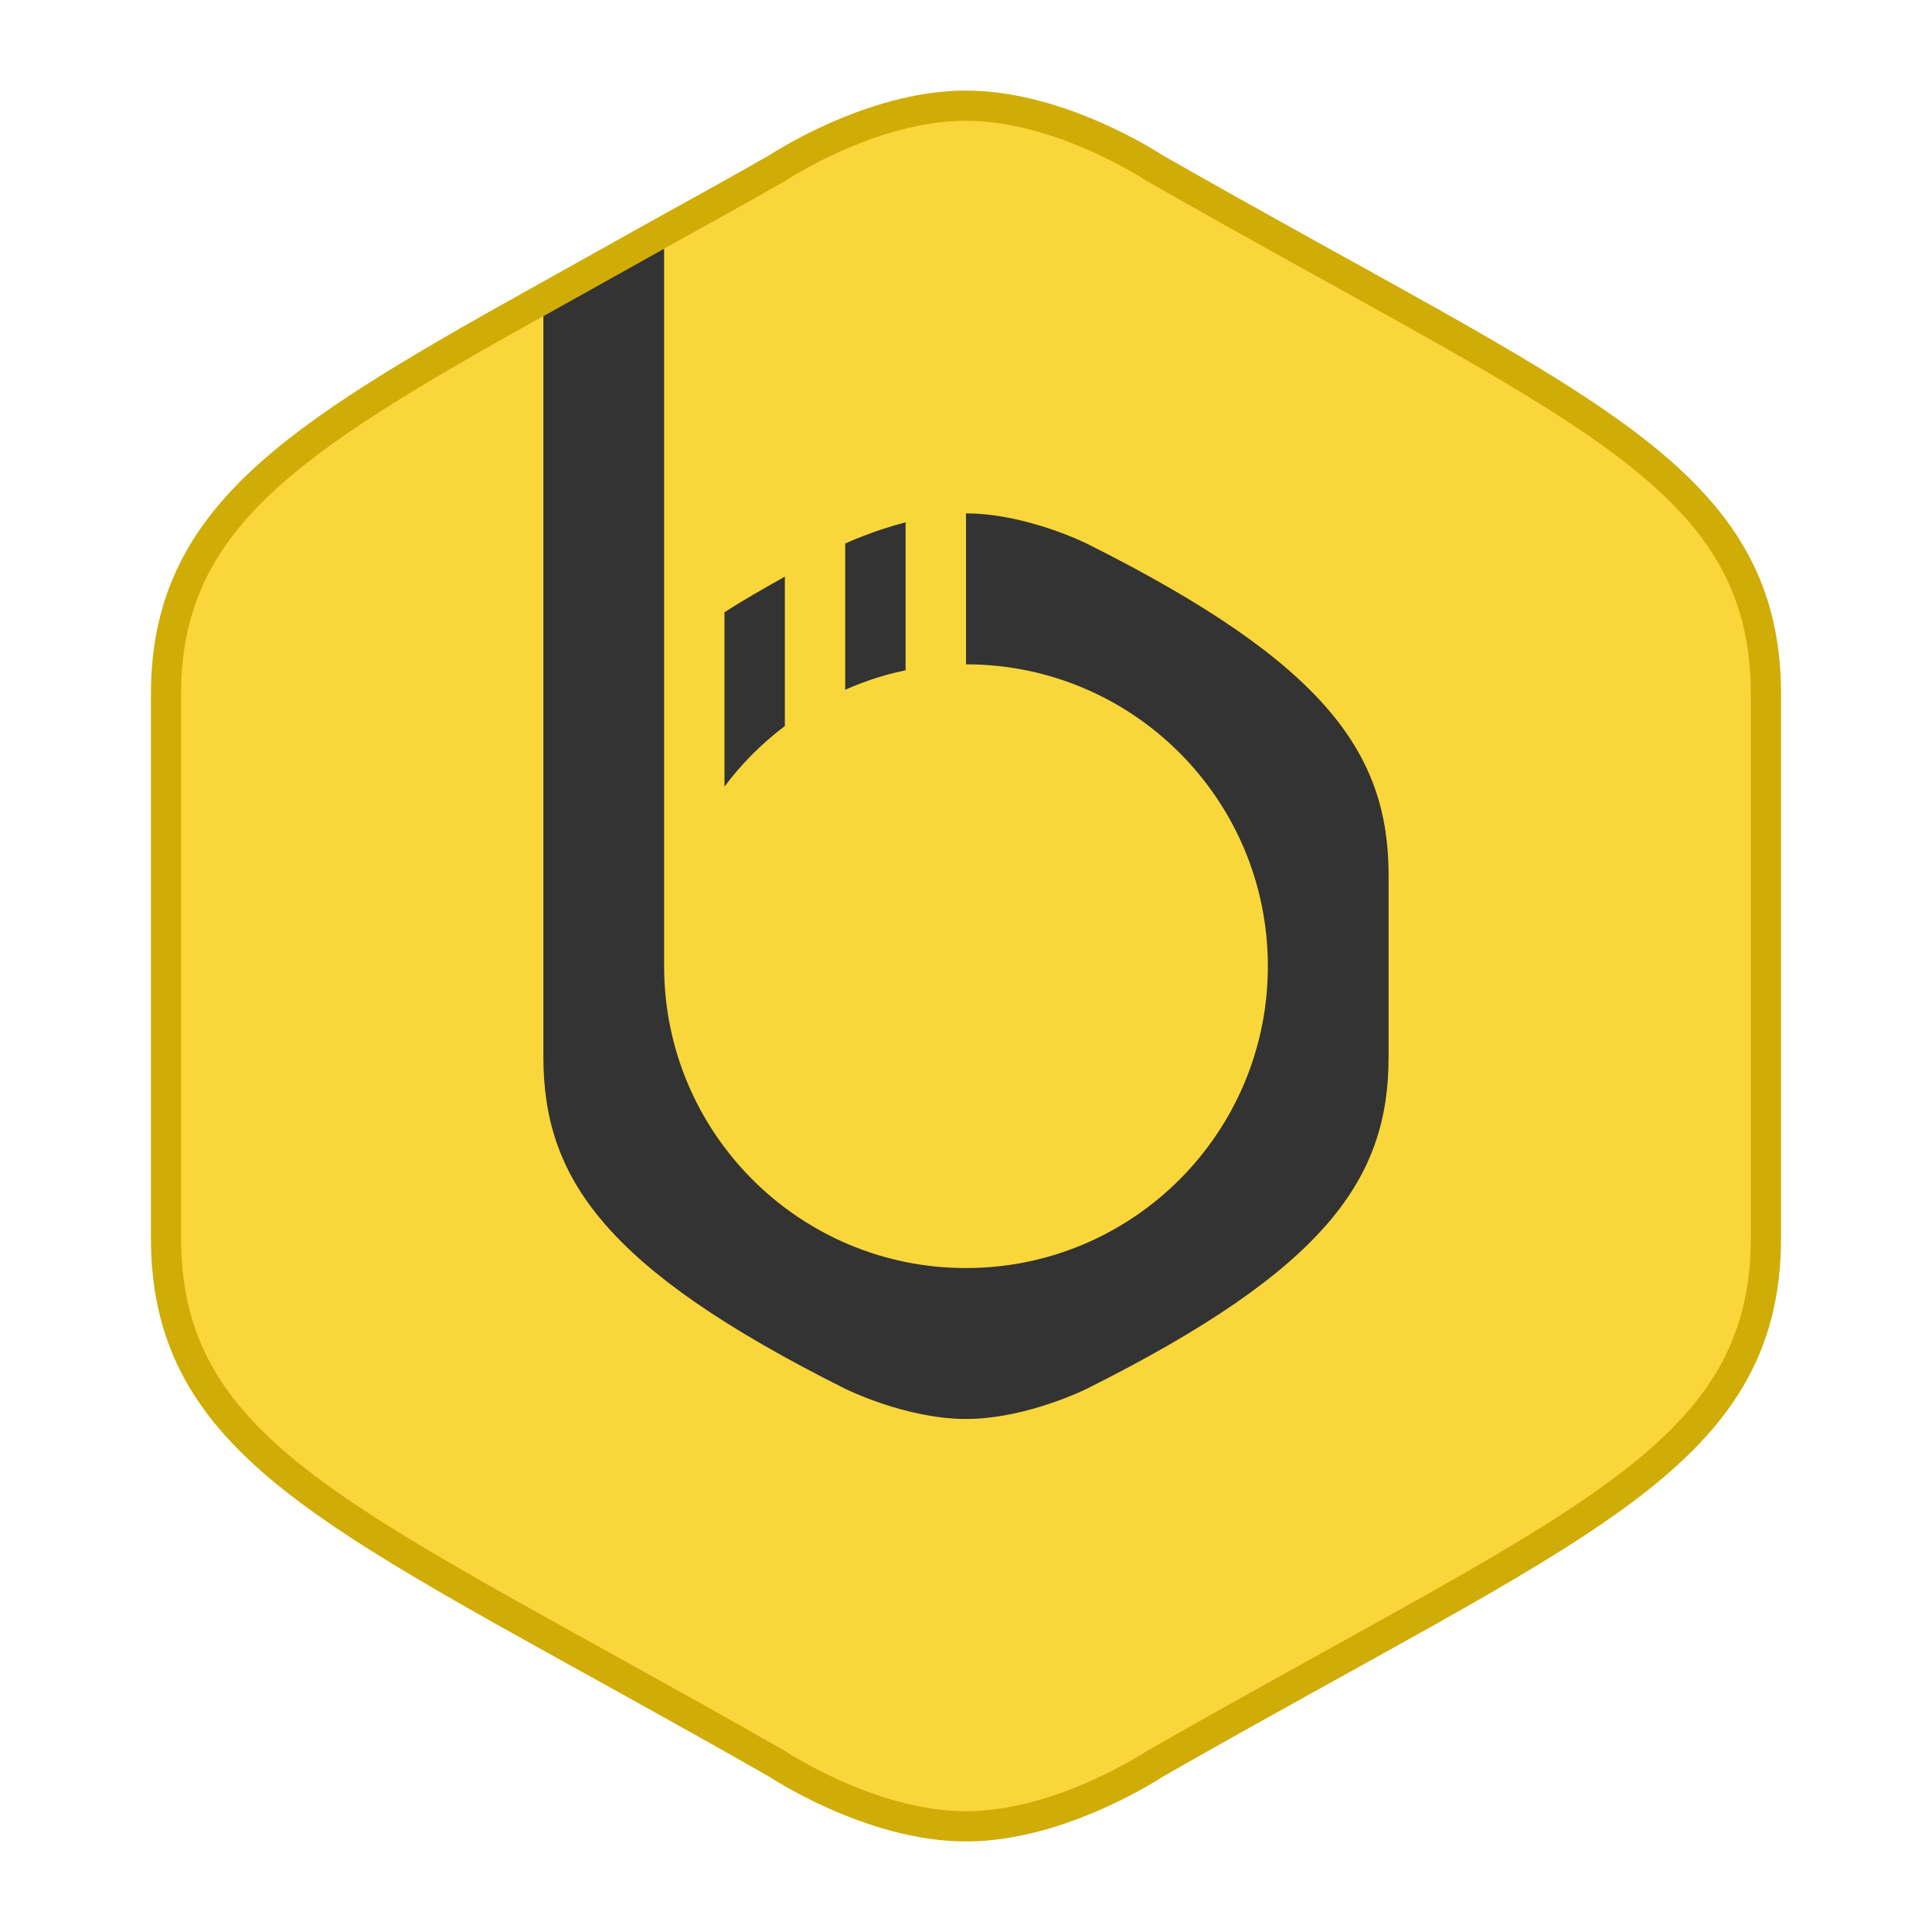
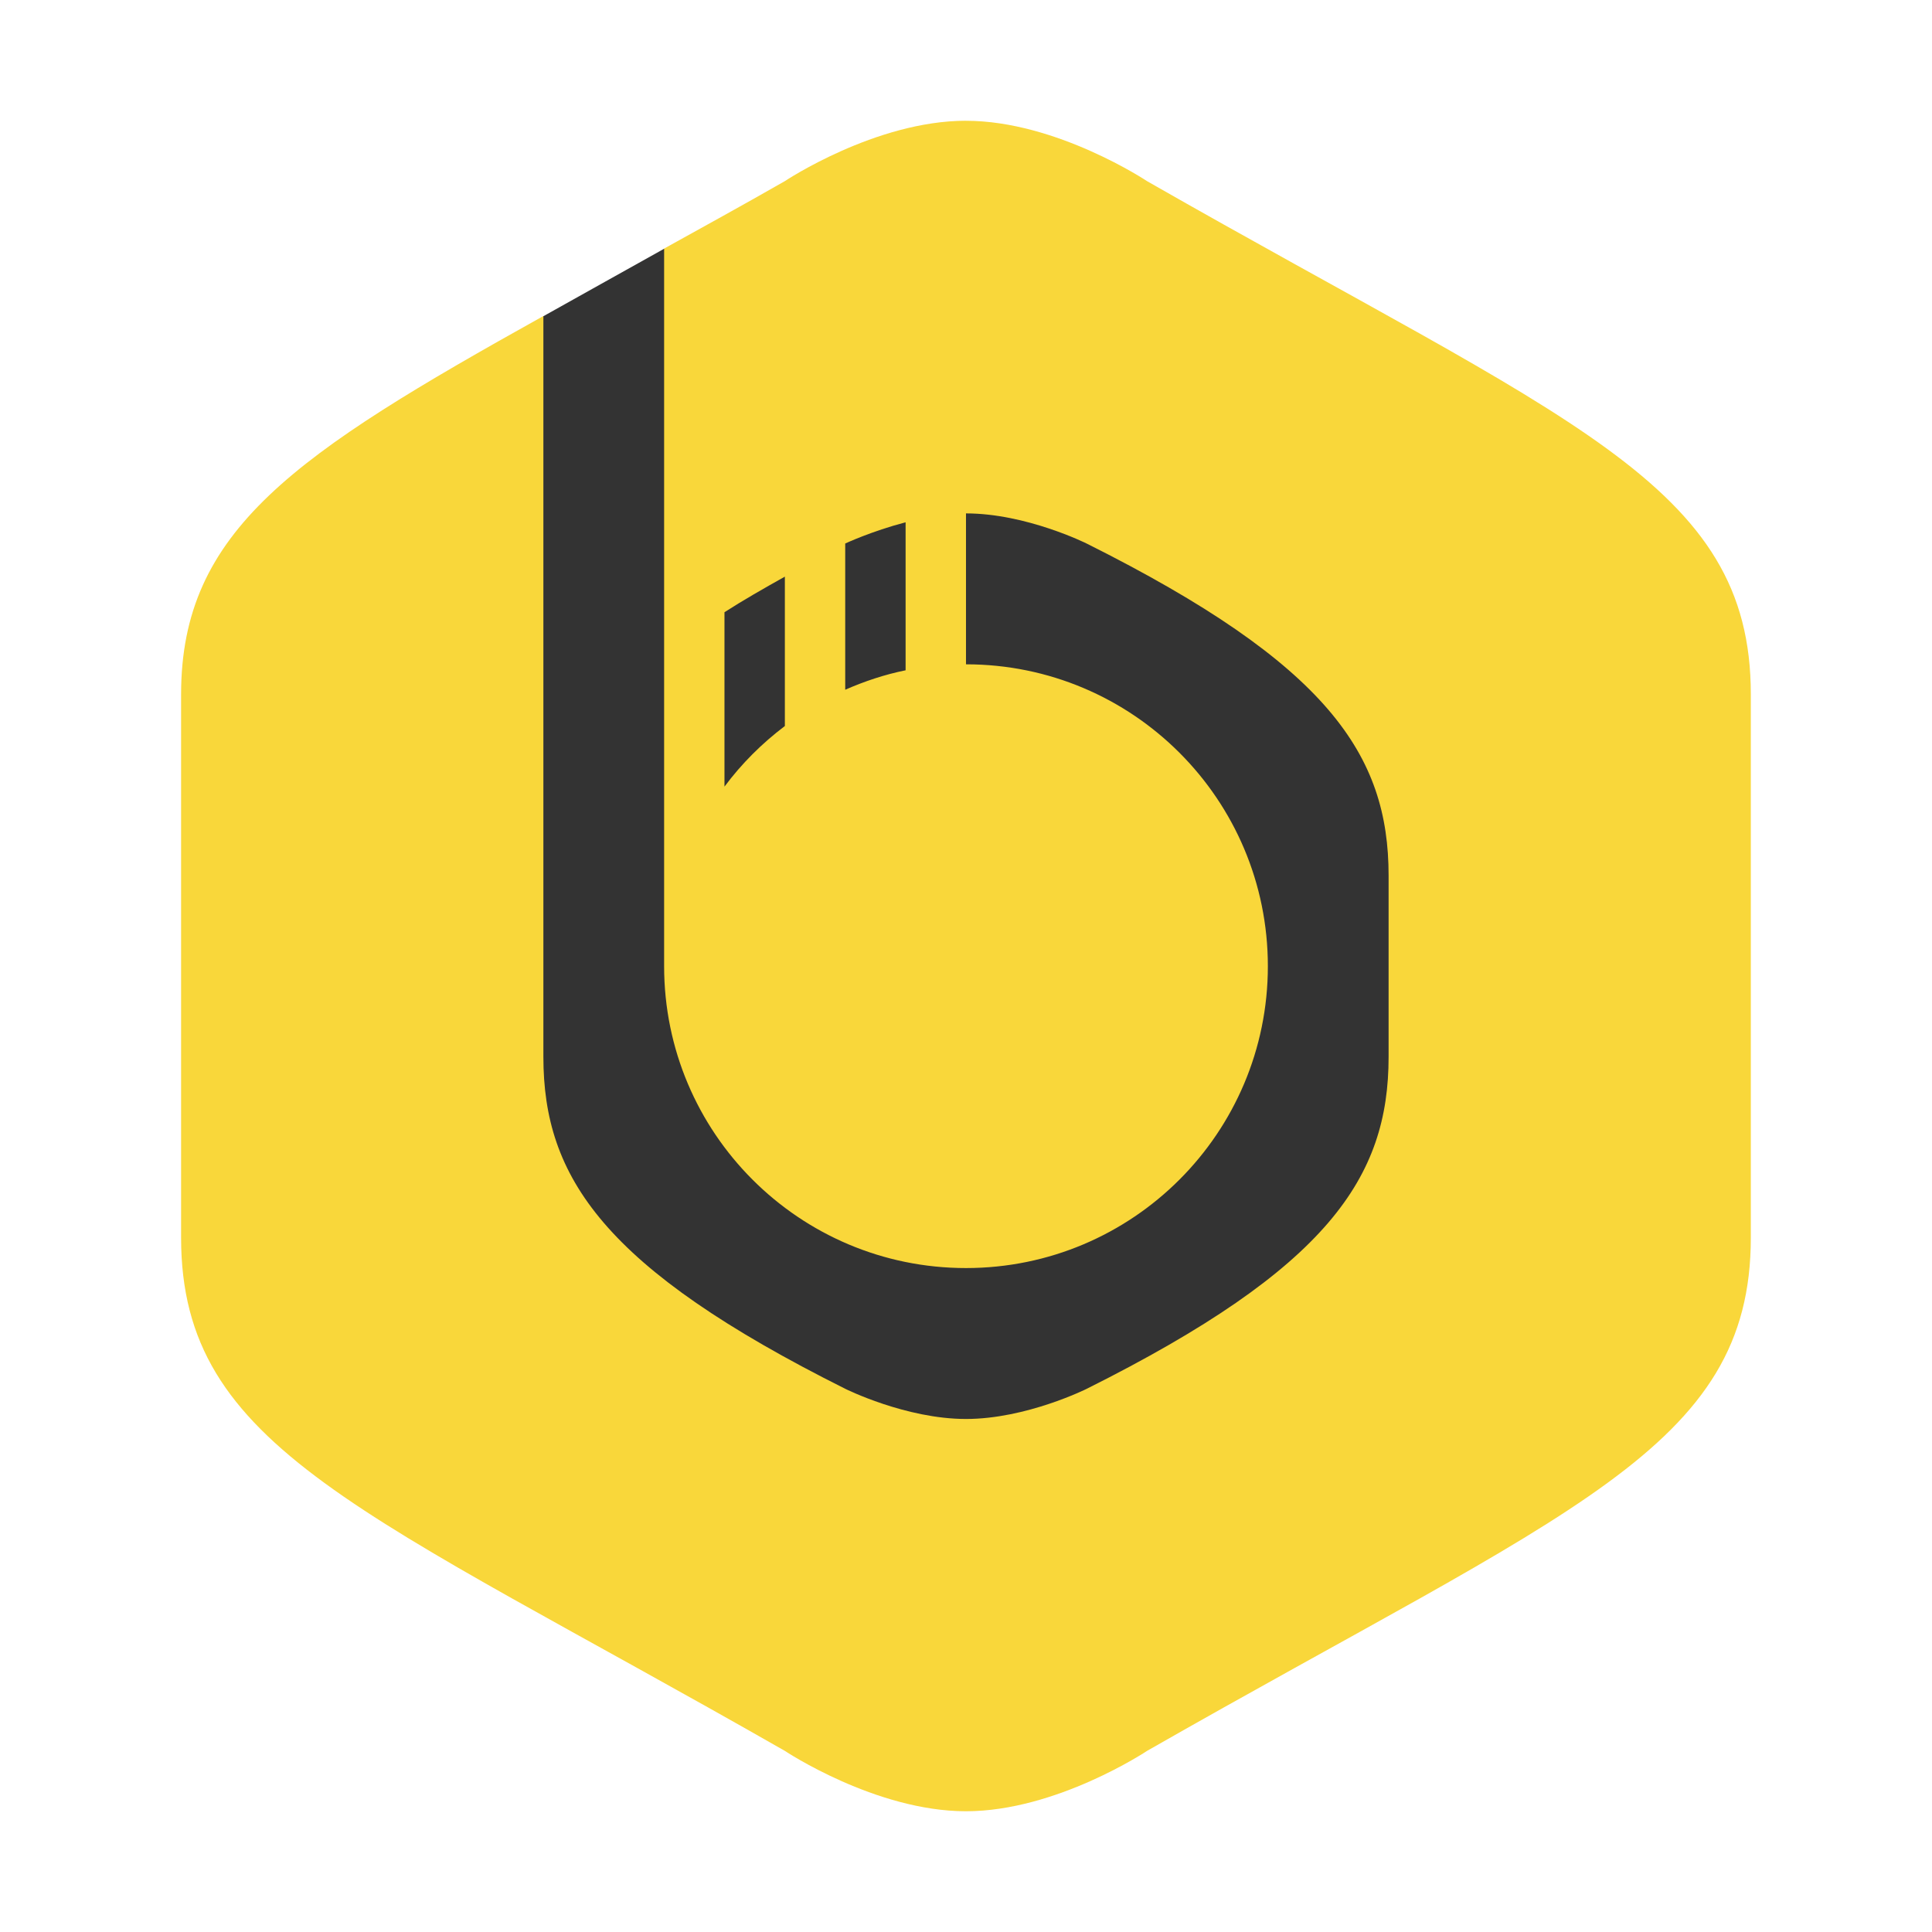
<svg xmlns="http://www.w3.org/2000/svg" width="64" height="64" version="1.1" viewBox="0 0 64 64">
  <g transform="matrix(1.037 0 0 1.037 -5.407 -6.37)" stroke-linecap="round" stroke-linejoin="round">
-     <path d="m36.071 10c-2.893 0-5.786 1.929-5.786 1.929-1.495 0.854-2.549 1.428-3.857 2.155l-3.857 2.155c-7.925 4.416-11.571 6.828-11.571 12.084v17.357c0 6.75 5.786 8.679 19.286 16.393 0 0 2.893 1.929 5.786 1.929 2.893 0 5.786-1.929 5.786-1.929 13.5-7.714 19.286-9.643 19.286-16.393v-17.357c0-6.75-5.786-8.679-19.286-16.393 0 0-2.893-1.929-5.786-1.929z" fill="#f9d73a" stroke="#d0ac06" stroke-width="1.929" />
    <path d="m36.071 10c-2.893 0-5.786 1.929-5.786 1.929-1.495 0.854-2.549 1.428-3.857 2.155l-1.929 2.667-1.929-0.512c-7.925 4.416-11.571 6.828-11.571 12.084v17.357c0 6.75 5.786 8.679 19.286 16.393 0 0 2.893 1.929 5.786 1.929 2.893 0 5.786-1.929 5.786-1.929 13.5-7.714 19.286-9.643 19.286-16.393v-17.357c0-6.75-5.786-8.679-19.286-16.393 0 0-2.893-1.929-5.786-1.929z" fill="#f9d73a" stroke-width="7.309" />
    <path d="m26.429 14.089c-1.308 0.727-2.73 1.527-3.857 2.155v23.656c0 3.857 1.929 6.75 9.643 10.607 0 0 1.929 0.964 3.857 0.964 1.929 0 3.857-0.964 3.857-0.964 7.714-3.857 9.643-6.75 9.643-10.607v-5.786c0-3.857-1.929-6.75-9.643-10.607 0 0-1.929-0.964-3.857-0.964v4.821c5.326 0 9.643 4.317 9.643 9.643 0 5.326-4.317 9.643-9.643 9.643s-9.643-4.317-9.643-9.643zm7.714 8.738c-1.091 0.285-1.929 0.678-1.929 0.678v4.671c0.614-0.269 1.255-0.485 1.929-0.621zm-3.857 1.736c-0.686 0.384-1.357 0.768-1.929 1.137v5.571c0.547-0.735 1.198-1.383 1.929-1.936z" fill="#333333" stroke-width="3.857" />
  </g>
</svg>